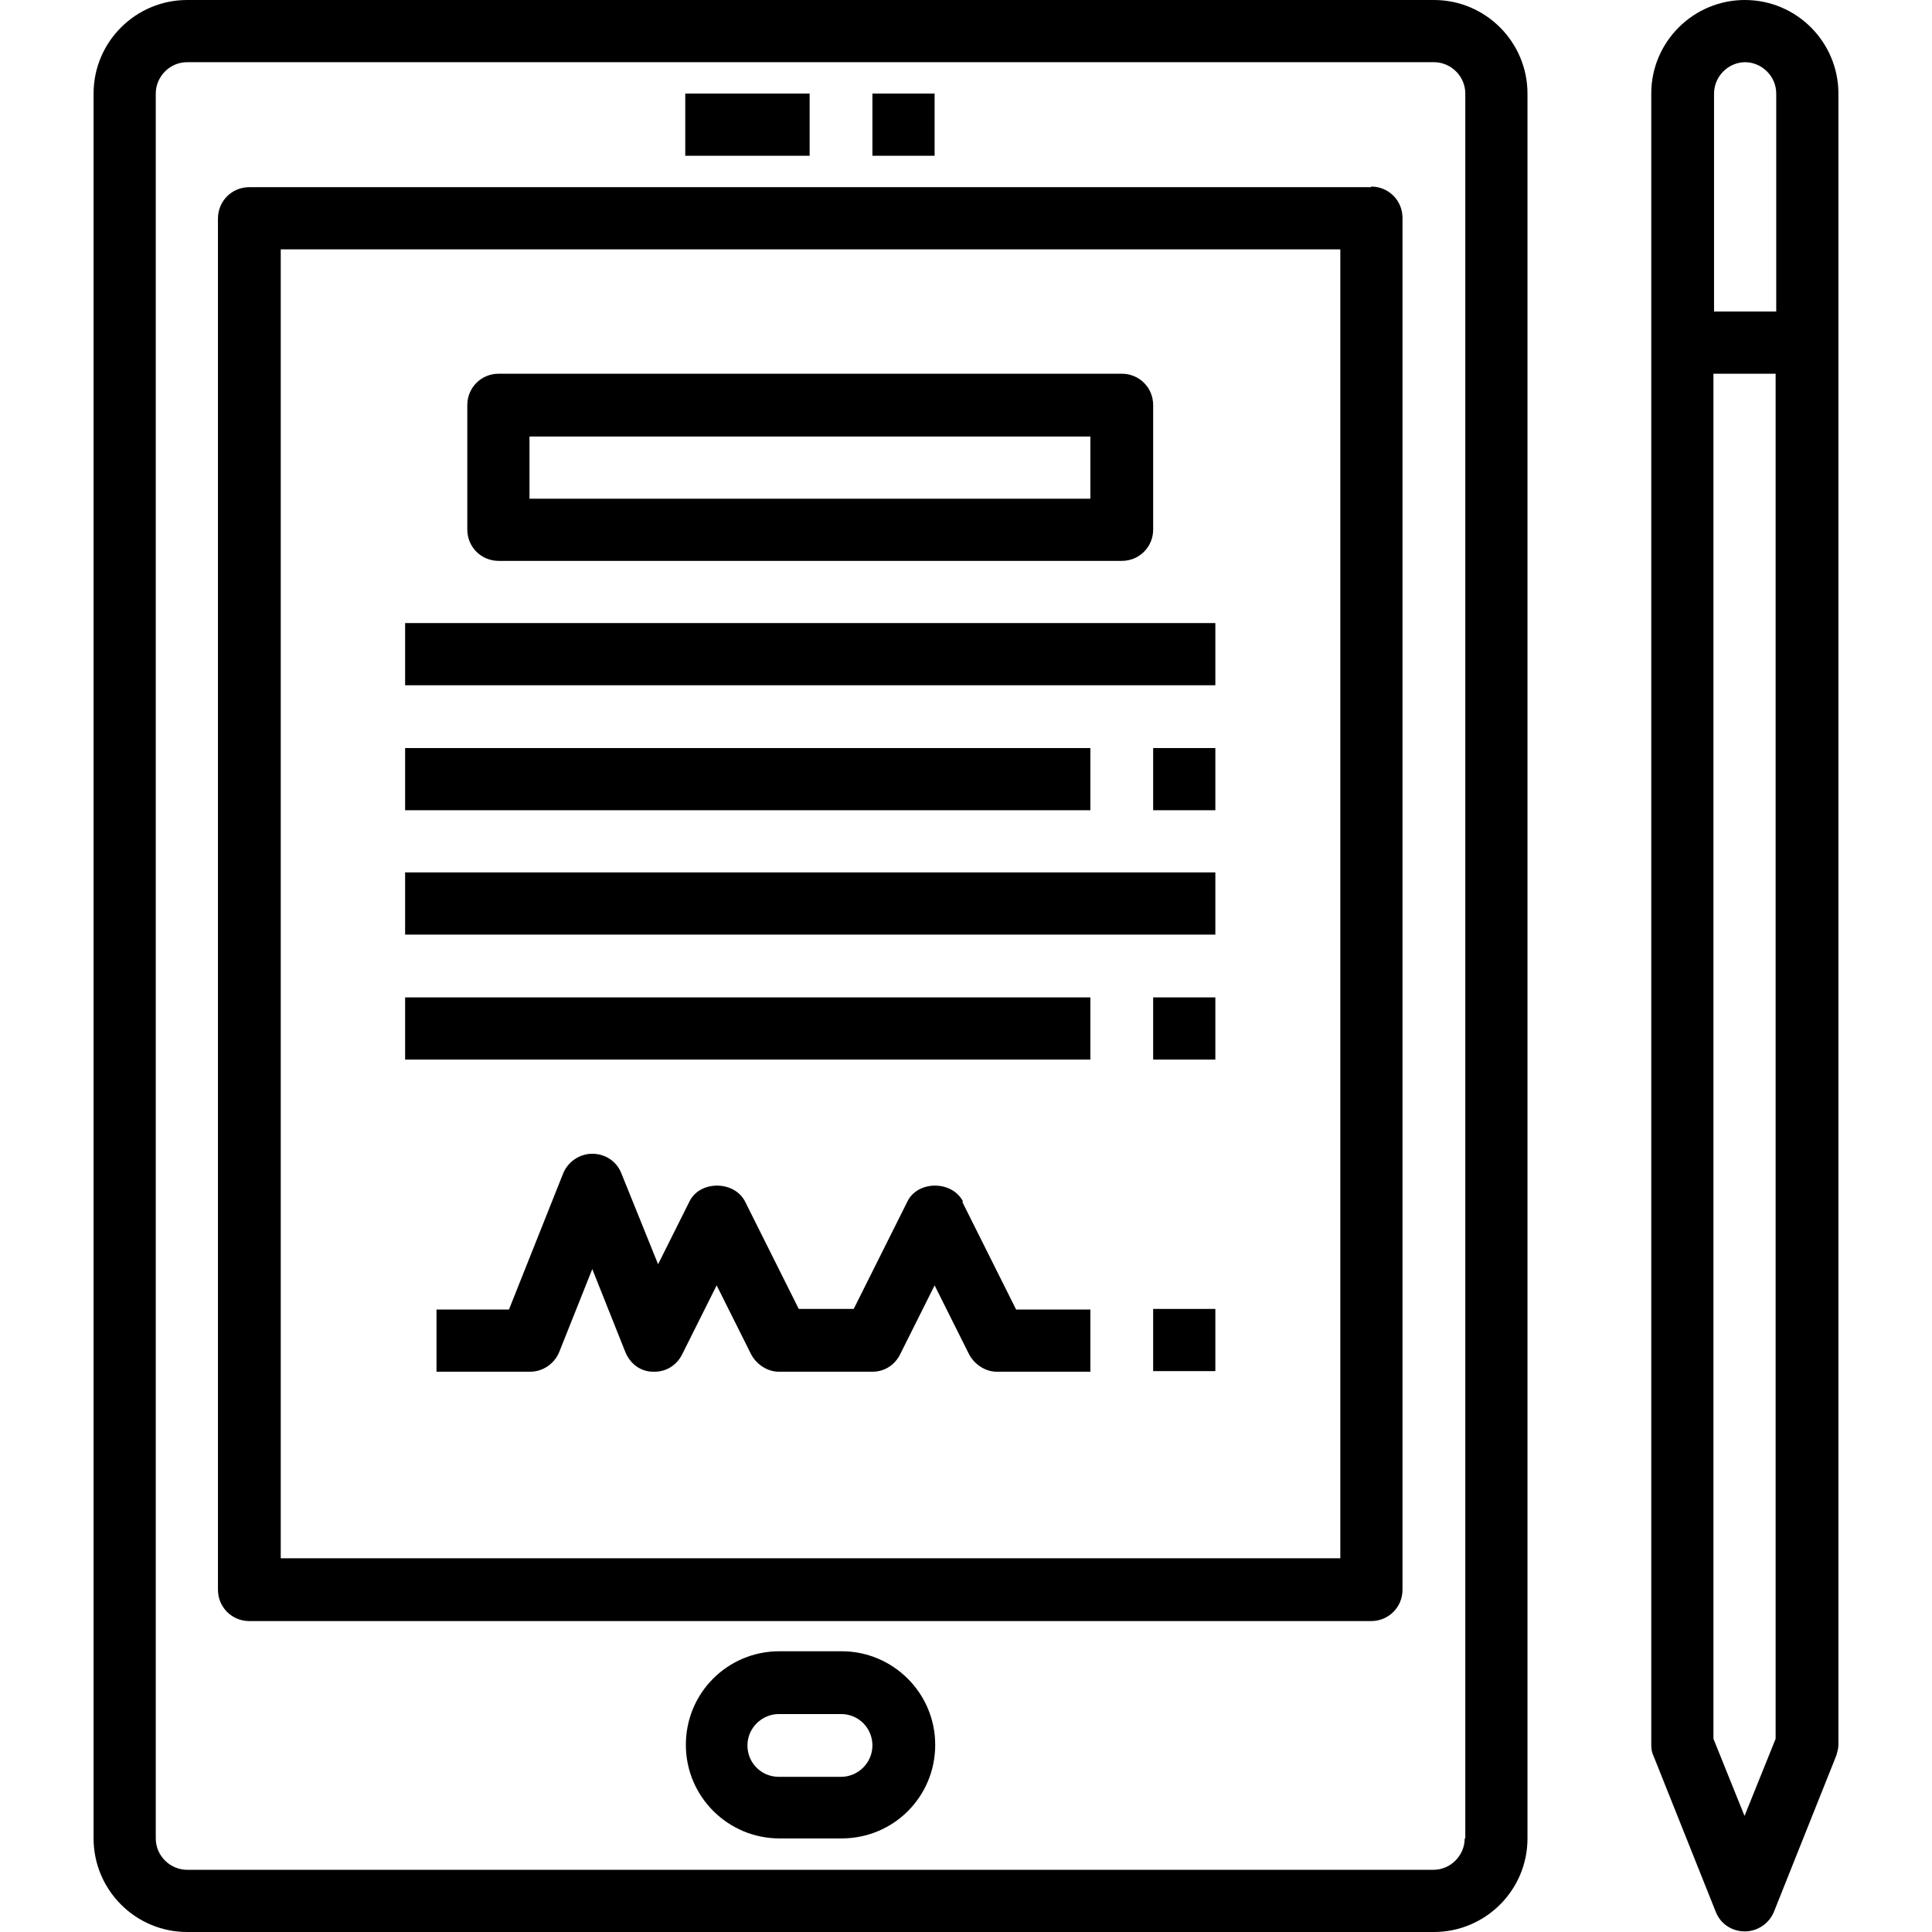
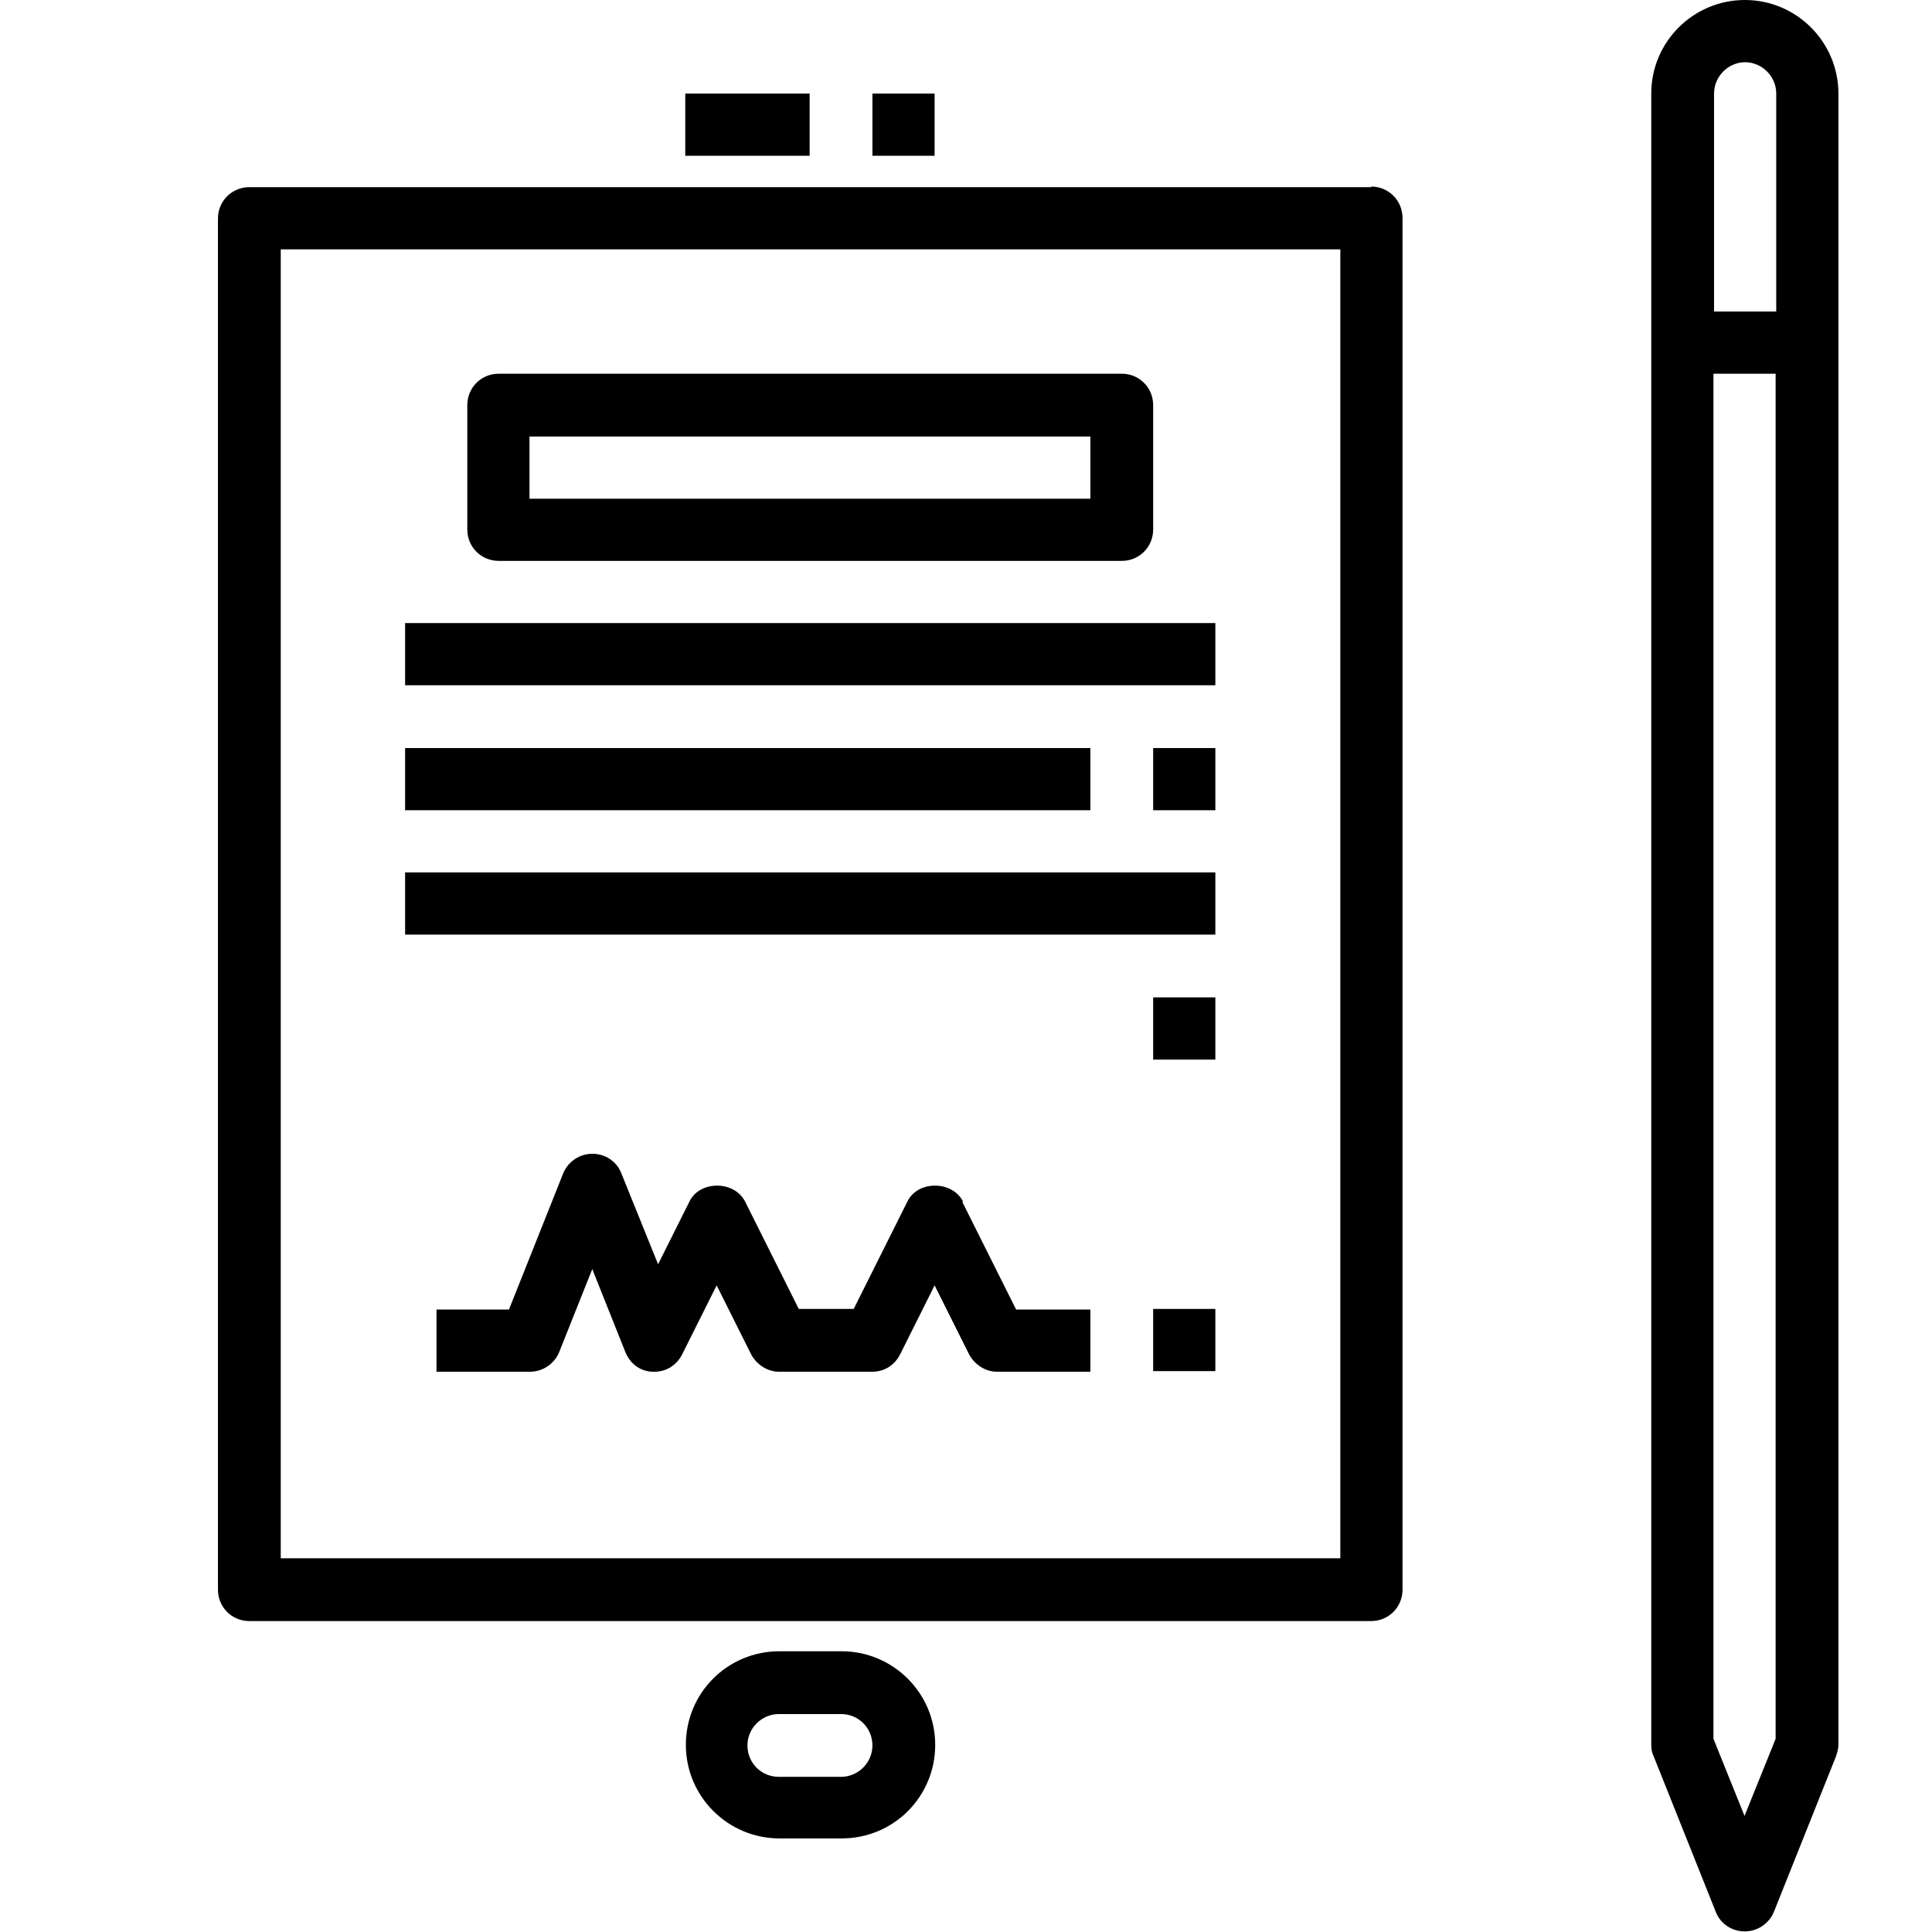
<svg xmlns="http://www.w3.org/2000/svg" id="katman_1" data-name="katman 1" viewBox="0 0 32 32">
  <g>
-     <path d="M23.74,0H3.1c-.85,0-1.55.69-1.55,1.55v28.9c0,.85.69,1.55,1.55,1.55h20.65c.85,0,1.55-.69,1.55-1.55V1.55c0-.85-.69-1.55-1.55-1.55ZM24.26,30.45c0,.28-.23.52-.52.52H3.1c-.28,0-.52-.23-.52-.52V1.55c0-.28.23-.52.52-.52h20.65c.28,0,.52.23.52.52v28.9Z" />
    <path d="M22.71,3.1H4.13c-.29,0-.52.23-.52.52v22.71c0,.29.23.52.52.52h18.58c.29,0,.52-.23.52-.52V3.61c0-.29-.23-.52-.52-.52ZM22.19,25.81H4.65V4.13h17.55v21.68Z" />
    <path d="M11.35,1.55h2.06v1.03h-2.06v-1.03Z" />
    <path d="M14.45,1.55h1.03v1.03h-1.03v-1.03Z" />
    <path d="M8.26,9.29h10.32c.29,0,.52-.23.52-.52v-2.06c0-.29-.23-.52-.52-.52h-10.32c-.29,0-.52.23-.52.52v2.06c0,.29.23.52.52.52ZM8.77,7.23h9.29v1.03h-9.29v-1.03Z" />
    <path d="M6.71,10.32h13.42v1.03H6.71v-1.03Z" />
    <path d="M6.71,12.39h11.35v1.03H6.71v-1.03Z" />
    <path d="M6.71,14.45h13.42v1.03H6.71v-1.03Z" />
-     <path d="M6.71,16.52h11.35v1.03H6.71v-1.03Z" />
    <path d="M19.1,12.39h1.03v1.03h-1.03v-1.03Z" />
    <path d="M19.1,16.52h1.03v1.03h-1.03v-1.03Z" />
    <path d="M15.95,19.9c-.18-.35-.75-.35-.92,0l-.89,1.78h-.91l-.89-1.78c-.18-.35-.75-.35-.92,0l-.52,1.04-.61-1.51c-.08-.2-.27-.32-.48-.32s-.4.13-.48.32l-.9,2.26h-1.2v1.03h1.55c.21,0,.4-.13.48-.32l.55-1.38.55,1.38c.08.19.25.32.46.32,0,0,.01,0,.02,0,.2,0,.37-.11.46-.29l.57-1.14.57,1.14c.09.17.27.29.46.29h1.55c.2,0,.37-.11.46-.29l.57-1.14.57,1.14c.09.17.27.29.46.29h1.55v-1.03h-1.23l-.89-1.78Z" />
    <path d="M19.1,21.68h1.03v1.03h-1.03v-1.03Z" />
    <path d="M28.9,0c-.85,0-1.55.69-1.55,1.55v27.35c0,.07.01.13.04.19l1.03,2.58c.08.2.27.32.48.32s.4-.13.48-.32l1.03-2.58c.02-.06.04-.13.04-.19V1.55c0-.85-.69-1.55-1.55-1.55ZM28.9,1.03c.28,0,.52.23.52.52v3.61h-1.03V1.55c0-.28.23-.52.52-.52ZM28.9,30.09l-.52-1.29V6.19h1.03v22.61l-.52,1.29Z" />
  </g>
  <path d="M13.94,30.45h-1.03c-.85,0-1.55-.69-1.55-1.55s.69-1.55,1.55-1.55h1.03c.85,0,1.55.69,1.55,1.55s-.69,1.55-1.55,1.55ZM12.9,28.39c-.28,0-.52.23-.52.52s.23.52.52.52h1.03c.28,0,.52-.23.52-.52s-.23-.52-.52-.52h-1.03Z" />
</svg>